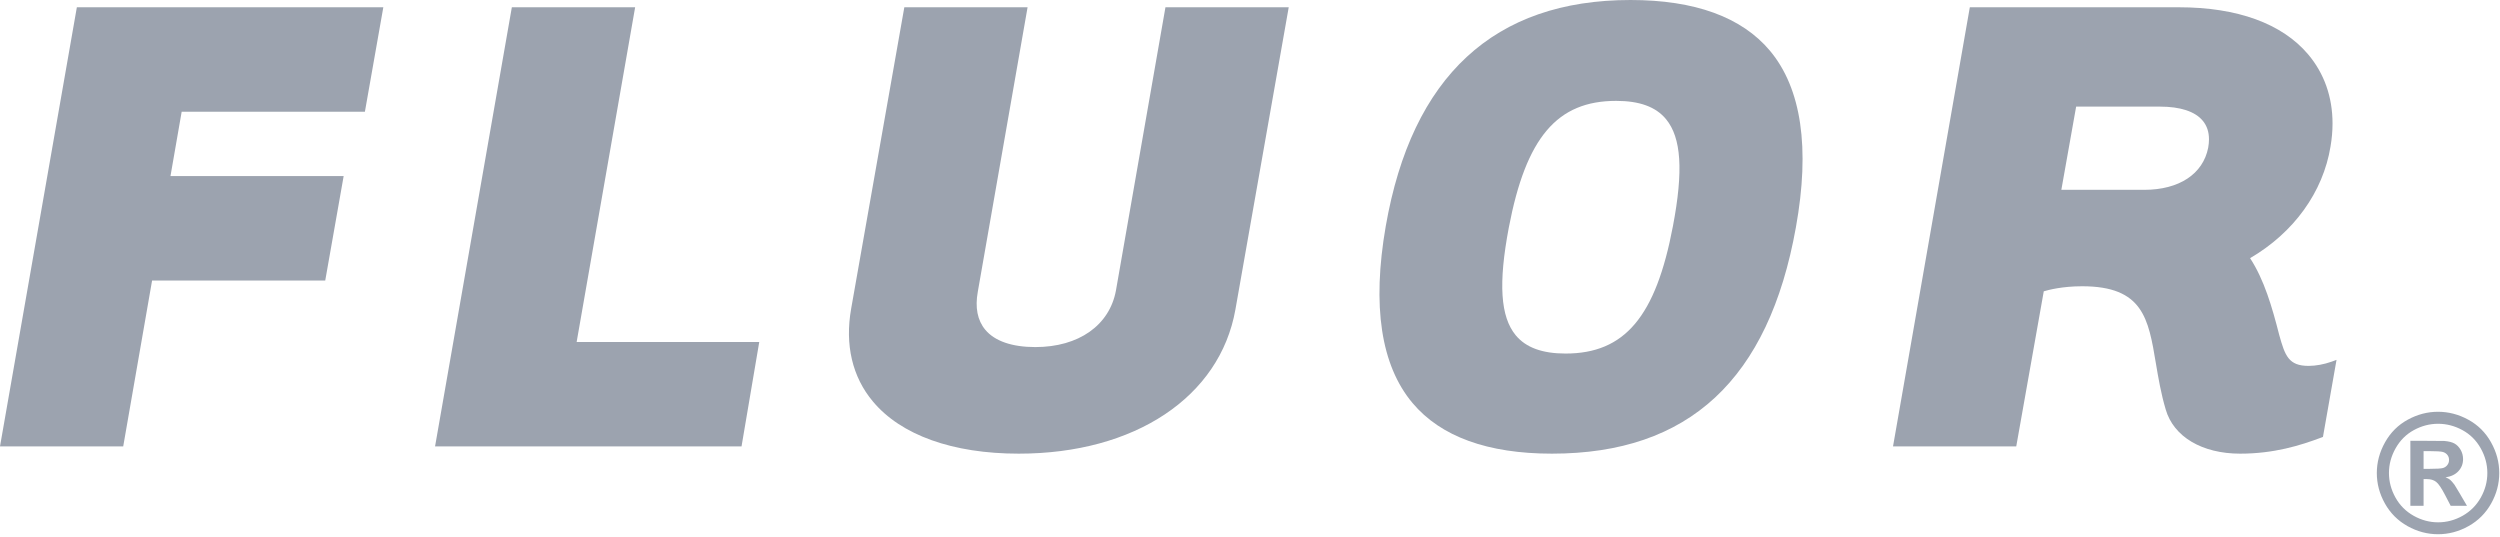
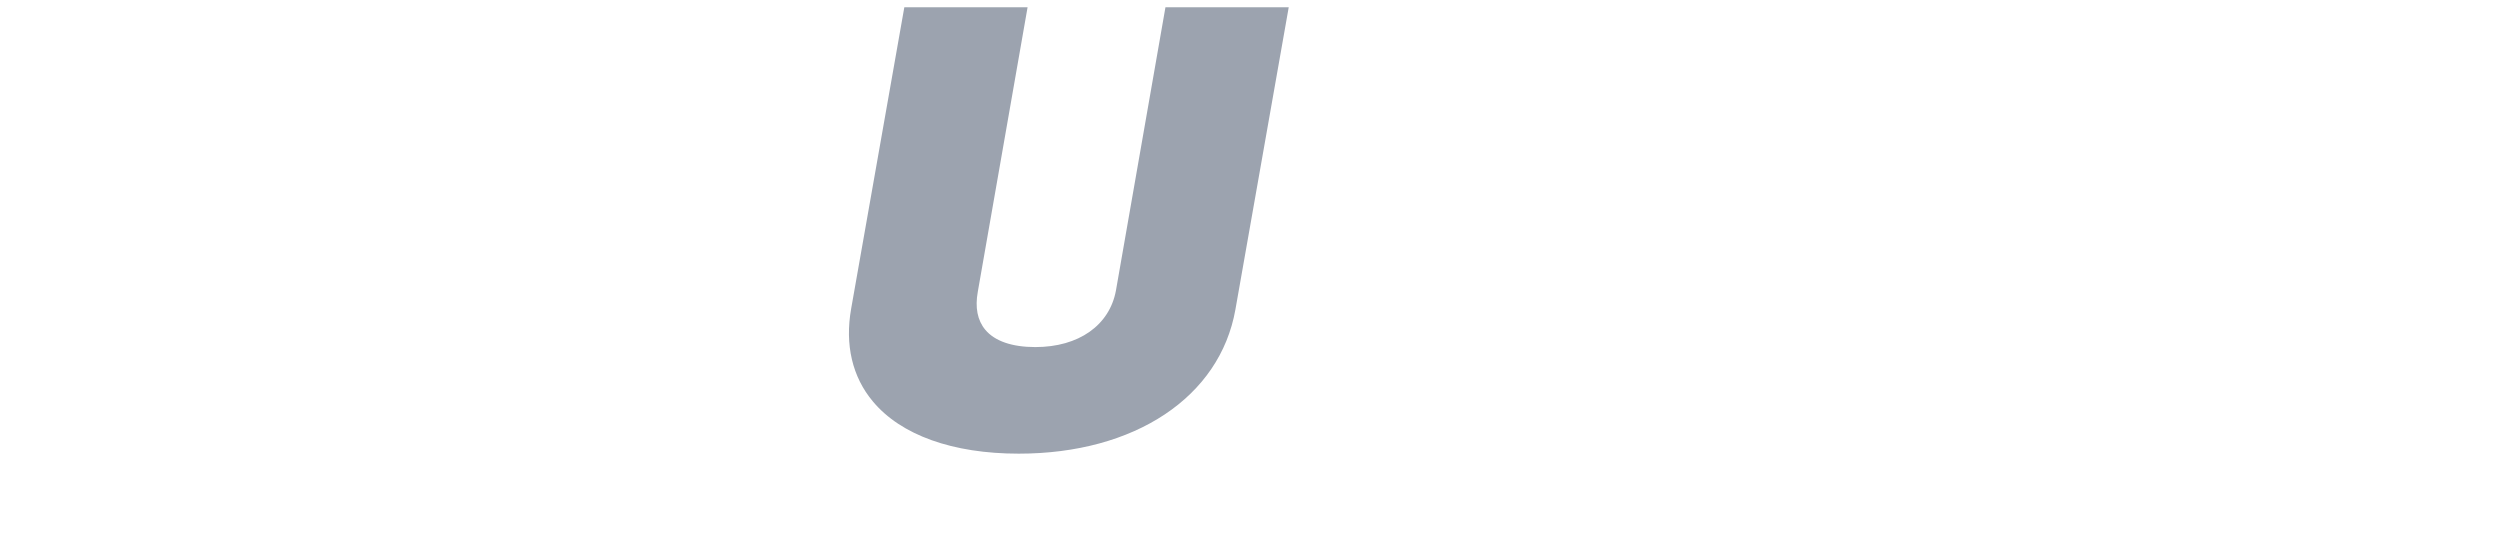
<svg xmlns="http://www.w3.org/2000/svg" width="100%" height="100%" viewBox="0 0 764 164" version="1.1" xml:space="preserve" style="fill-rule:evenodd;clip-rule:evenodd;stroke-linejoin:round;stroke-miterlimit:2;">
-   <path id="path2511" d="M116.008,2.223l-92.521,0l-23.487,134.201l37.655,0c0,0 8.569,-49.153 8.825,-50.701l52.915,0l5.628,-31.917l-52.924,0c0.339,-1.922 3.18,-18.277 3.421,-19.666l55.995,0l5.628,-31.917l-1.135,0" style="fill:#9ca3af;" />
-   <path id="path2513" d="M192.944,2.223l-36.524,0l-23.467,134.201l93.659,0l5.413,-31.902l-55.804,0c0.4,-2.194 17.878,-102.299 17.878,-102.299l-1.155,0" style="fill:#9ca3af;" />
  <path id="path2515" d="M392.688,2.223l-36.526,0l-15.128,86.553c-1.962,10.65 -11.386,17.29 -24.632,17.29c-7.136,0 -12.427,-1.837 -15.294,-5.286c-2.411,-2.883 -3.171,-6.821 -2.282,-11.672c0.015,0 15.204,-86.885 15.204,-86.885l-37.665,0l-16.244,92.084c-1.966,11.05 0.349,20.899 6.649,28.394c8.589,10.283 24.398,15.936 44.558,15.936c35.459,0 61.449,-17.294 66.21,-44.008l16.298,-92.406l-1.148,0" style="fill:#9ca3af;" />
-   <path id="path2517" d="M540.903,15.509c-8.615,-10.279 -22.948,-15.509 -42.621,-15.509c-41.663,0 -66.818,23.294 -74.801,69.149c-4.226,24.366 -1.461,42.53 8.188,54.011c8.618,10.269 22.962,15.477 42.597,15.477c41.838,0 66.226,-22.634 74.561,-69.153c4.377,-24.284 1.696,-42.467 -7.924,-53.975Zm-29.661,53.625c-5.223,27.639 -14.728,38.91 -32.8,38.91c-7.122,0 -12.13,-1.831 -15.237,-5.583c-4.685,-5.688 -5.345,-15.849 -2.111,-32.931c5.257,-27.515 14.745,-38.703 32.791,-38.703c7.151,0 12.134,1.813 15.251,5.584c4.682,5.687 5.337,15.758 2.106,32.723" style="fill:#9ca3af;" />
-   <path id="path2519" d="M712.476,110.546c-2.217,0.786 -4.743,1.27 -6.954,1.27c-6.123,0 -7.219,-3.078 -8.99,-9.453c-2.196,-8.589 -4.578,-16.826 -8.905,-23.47c13.342,-7.782 22.302,-20.16 24.578,-34.113c0.411,-2.401 0.616,-4.763 0.616,-7.045c0,-8.097 -2.542,-15.296 -7.449,-21.115c-7.97,-9.426 -21.642,-14.397 -39.522,-14.397l-63.874,0l-23.473,134.201l37.66,0c0,0 8.215,-46.246 8.41,-47.399c1.436,-0.429 5.643,-1.544 11.732,-1.544c18.594,0 20.255,9.864 22.532,23.563c0.76,4.514 1.555,9.219 3.006,14.104c2.411,8.325 11.121,13.489 22.738,13.489c10.325,0 18.339,-2.491 24.803,-4.92l0.51,-0.195l4.147,-23.548l-1.565,0.572Zm-37.651,-65.421c-1.571,8.051 -8.885,12.887 -19.56,12.887l-25.319,0c0.365,-2.03 4.252,-23.997 4.522,-25.428l25.649,0c6.184,0 10.701,1.48 13.042,4.311c1.271,1.512 1.906,3.432 1.906,5.67c0,0.806 -0.075,1.646 -0.24,2.56" style="fill:#9ca3af;" />
-   <path id="path2521" d="M745.063,125.837c3.212,0 6.289,0.802 9.23,2.413c2.952,1.603 5.273,3.899 6.954,6.894c1.686,3 2.526,6.136 2.526,9.404c0,3.259 -0.825,6.371 -2.476,9.322c-1.656,2.951 -3.957,5.262 -6.919,6.913c-2.951,1.651 -6.063,2.477 -9.315,2.477c-3.256,0 -6.358,-0.826 -9.32,-2.477c-2.951,-1.651 -5.263,-3.962 -6.914,-6.913c-1.651,-2.951 -2.476,-6.063 -2.476,-9.322c0,-3.268 0.846,-6.404 2.527,-9.404c1.685,-2.995 4.002,-5.291 6.943,-6.894c2.957,-1.611 6.028,-2.413 9.24,-2.413Zm0.025,3.669c-2.576,0 -5.042,0.64 -7.404,1.925c-2.356,1.285 -4.217,3.136 -5.578,5.55c-1.366,2.404 -2.041,4.934 -2.041,7.567c0,2.629 0.665,5.13 1.991,7.504c1.326,2.38 3.177,4.236 5.553,5.57c2.377,1.334 4.868,1.998 7.479,1.998c2.622,0 5.113,-0.664 7.489,-1.998c2.367,-1.334 4.218,-3.19 5.553,-5.57c1.336,-2.374 2.001,-4.875 2.001,-7.504c0,-2.633 -0.675,-5.163 -2.036,-7.567c-1.355,-2.414 -3.227,-4.265 -5.593,-5.55c-2.366,-1.285 -4.842,-1.925 -7.414,-1.925Zm-8.479,25.058l0,-19.855l4.037,0c3.777,0 5.893,0.015 6.343,0.049c1.336,0.113 2.377,0.376 3.122,0.791c0.74,0.421 1.356,1.056 1.851,1.906c0.495,0.855 0.75,1.807 0.75,2.853c0,1.422 -0.47,2.648 -1.41,3.664c-0.936,1.026 -2.252,1.651 -3.942,1.905c0.595,0.225 1.065,0.474 1.39,0.738c0.325,0.269 0.776,0.777 1.341,1.524c0.15,0.196 0.635,1.002 1.466,2.424l2.346,4.001l-4.978,0l-1.671,-3.22c-1.115,-2.169 -2.046,-3.537 -2.781,-4.094c-0.725,-0.562 -1.661,-0.84 -2.787,-0.84l-1.04,0l0,8.154l-4.037,0Zm4.037,-11.281l1.631,-0c2.331,-0 3.772,-0.092 4.337,-0.269c0.56,-0.185 1.001,-0.493 1.326,-0.943c0.335,-0.449 0.49,-0.957 0.49,-1.524c0,-0.562 -0.155,-1.05 -0.475,-1.475c-0.315,-0.435 -0.766,-0.743 -1.356,-0.938c-0.585,-0.176 -2.026,-0.274 -4.322,-0.274l-1.631,-0l0,5.423" style="fill:#9ca3af;" />
</svg>